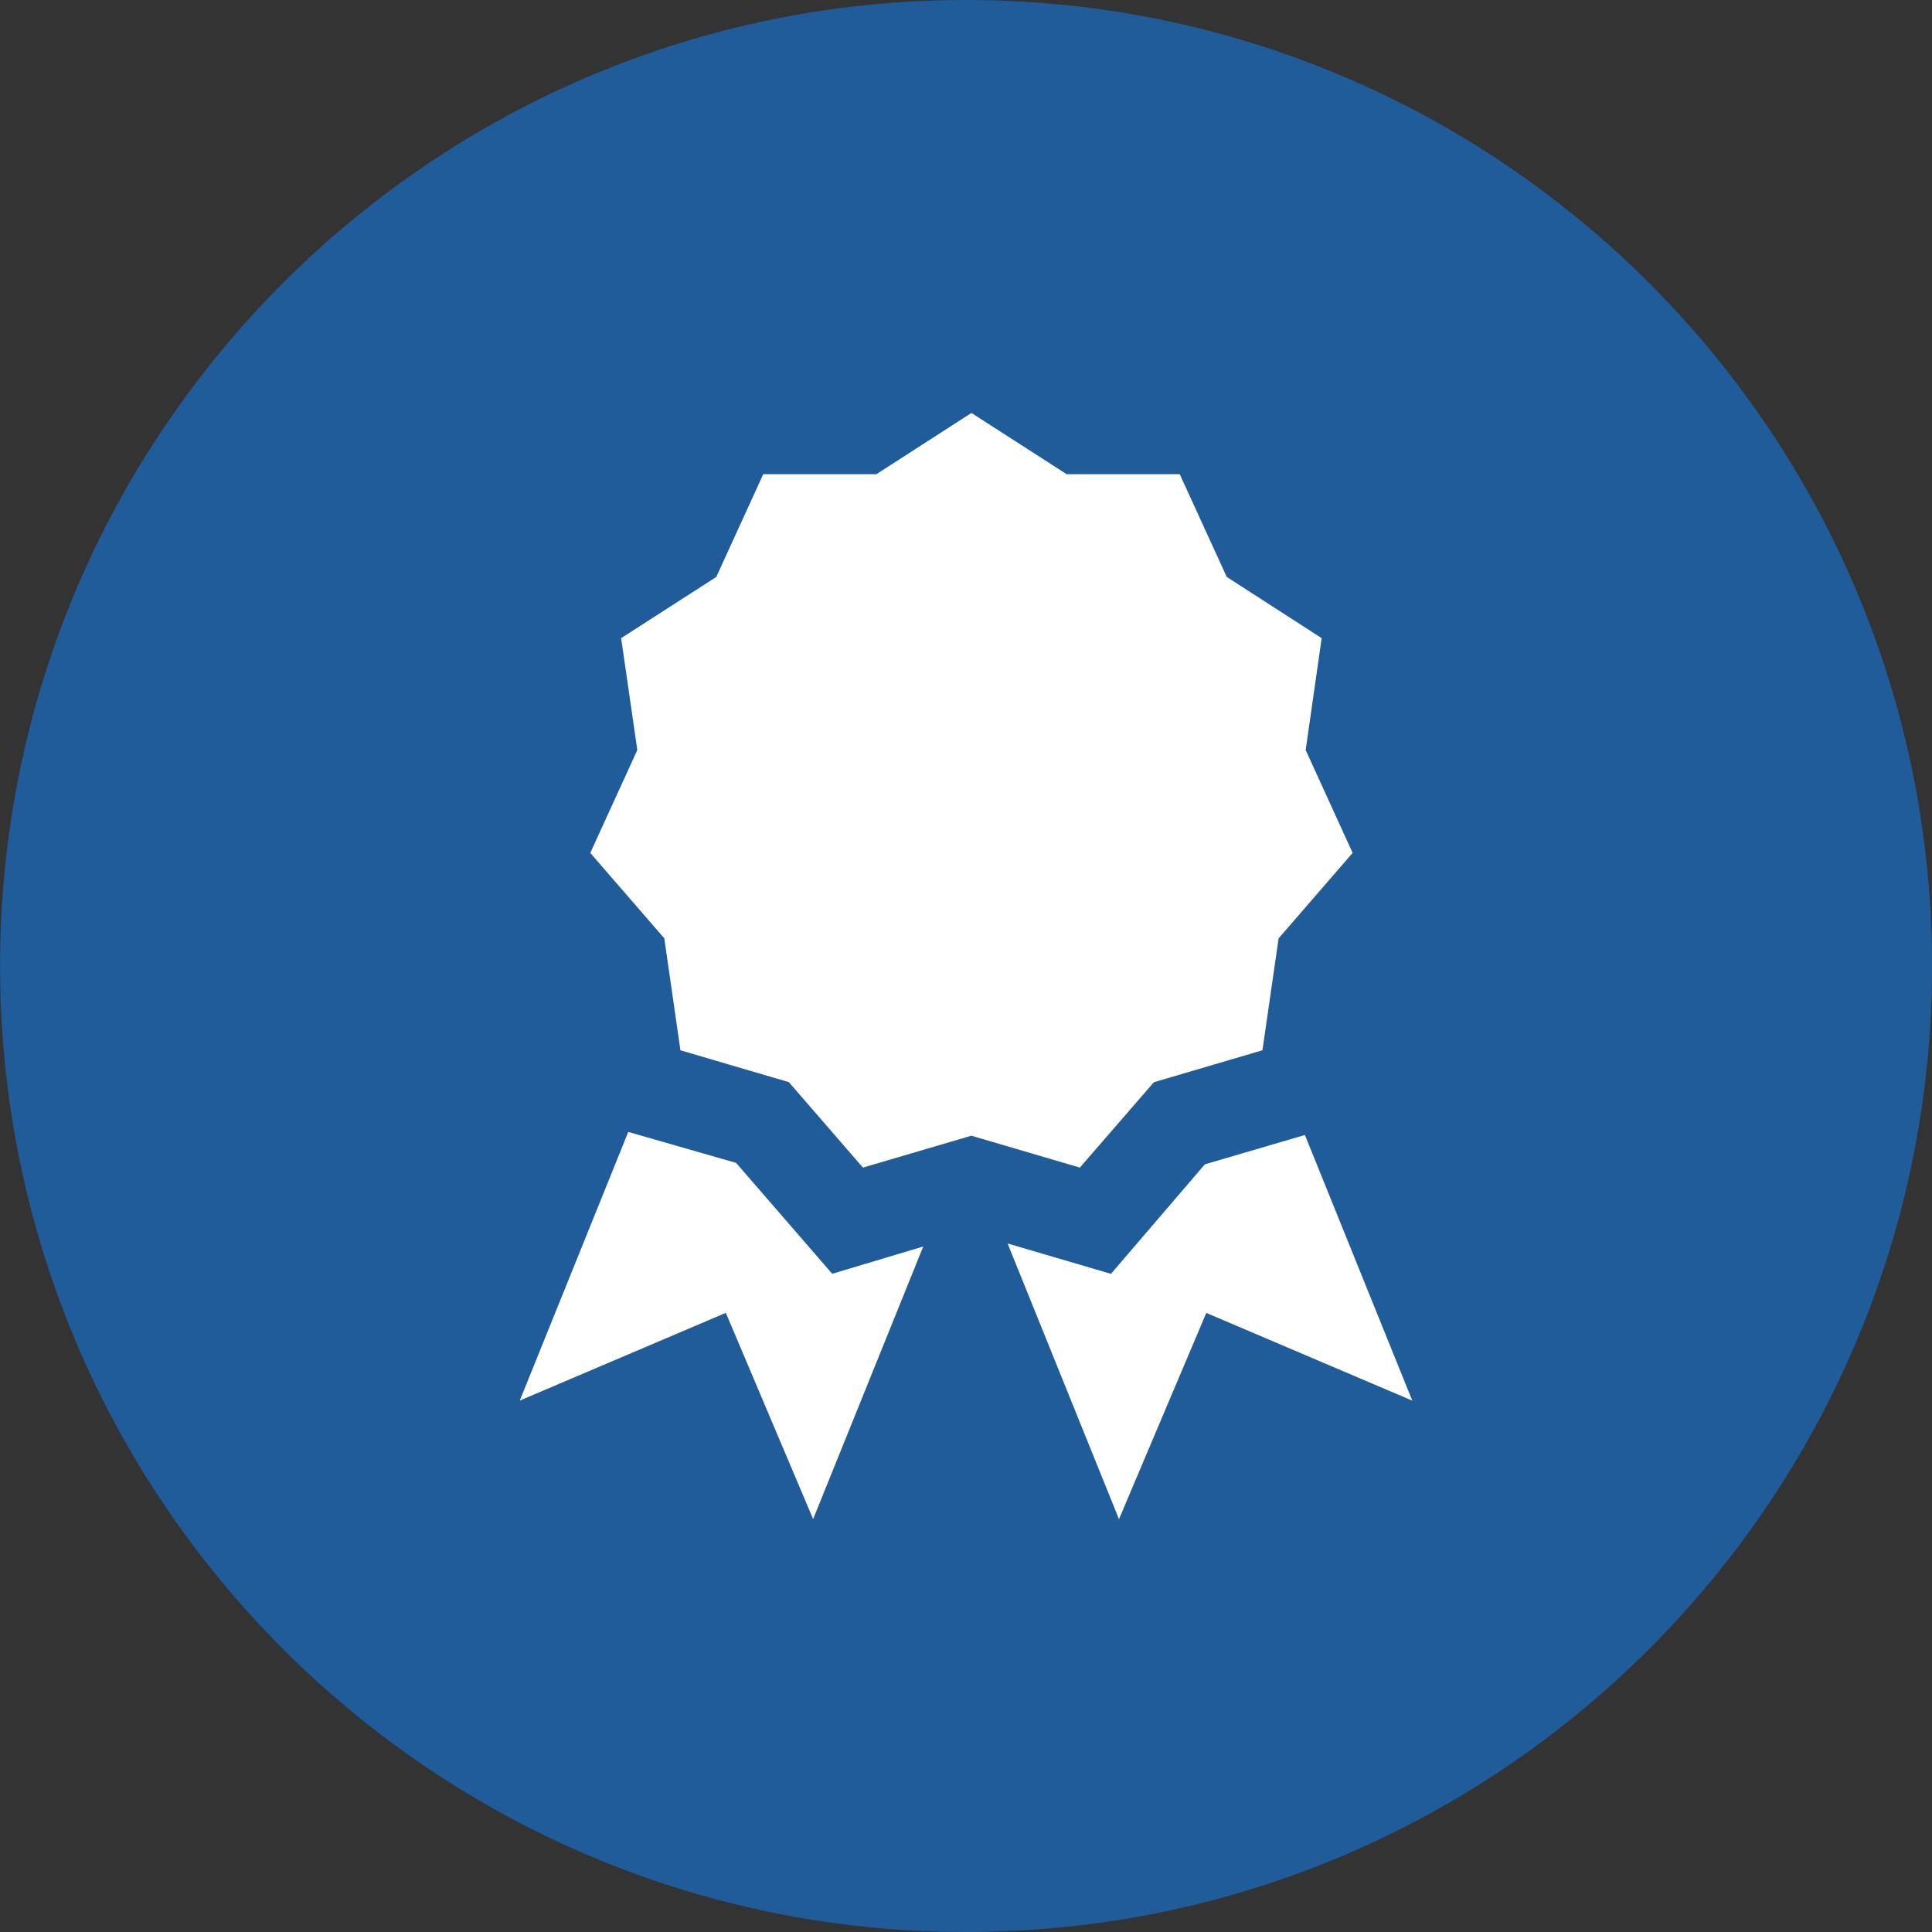
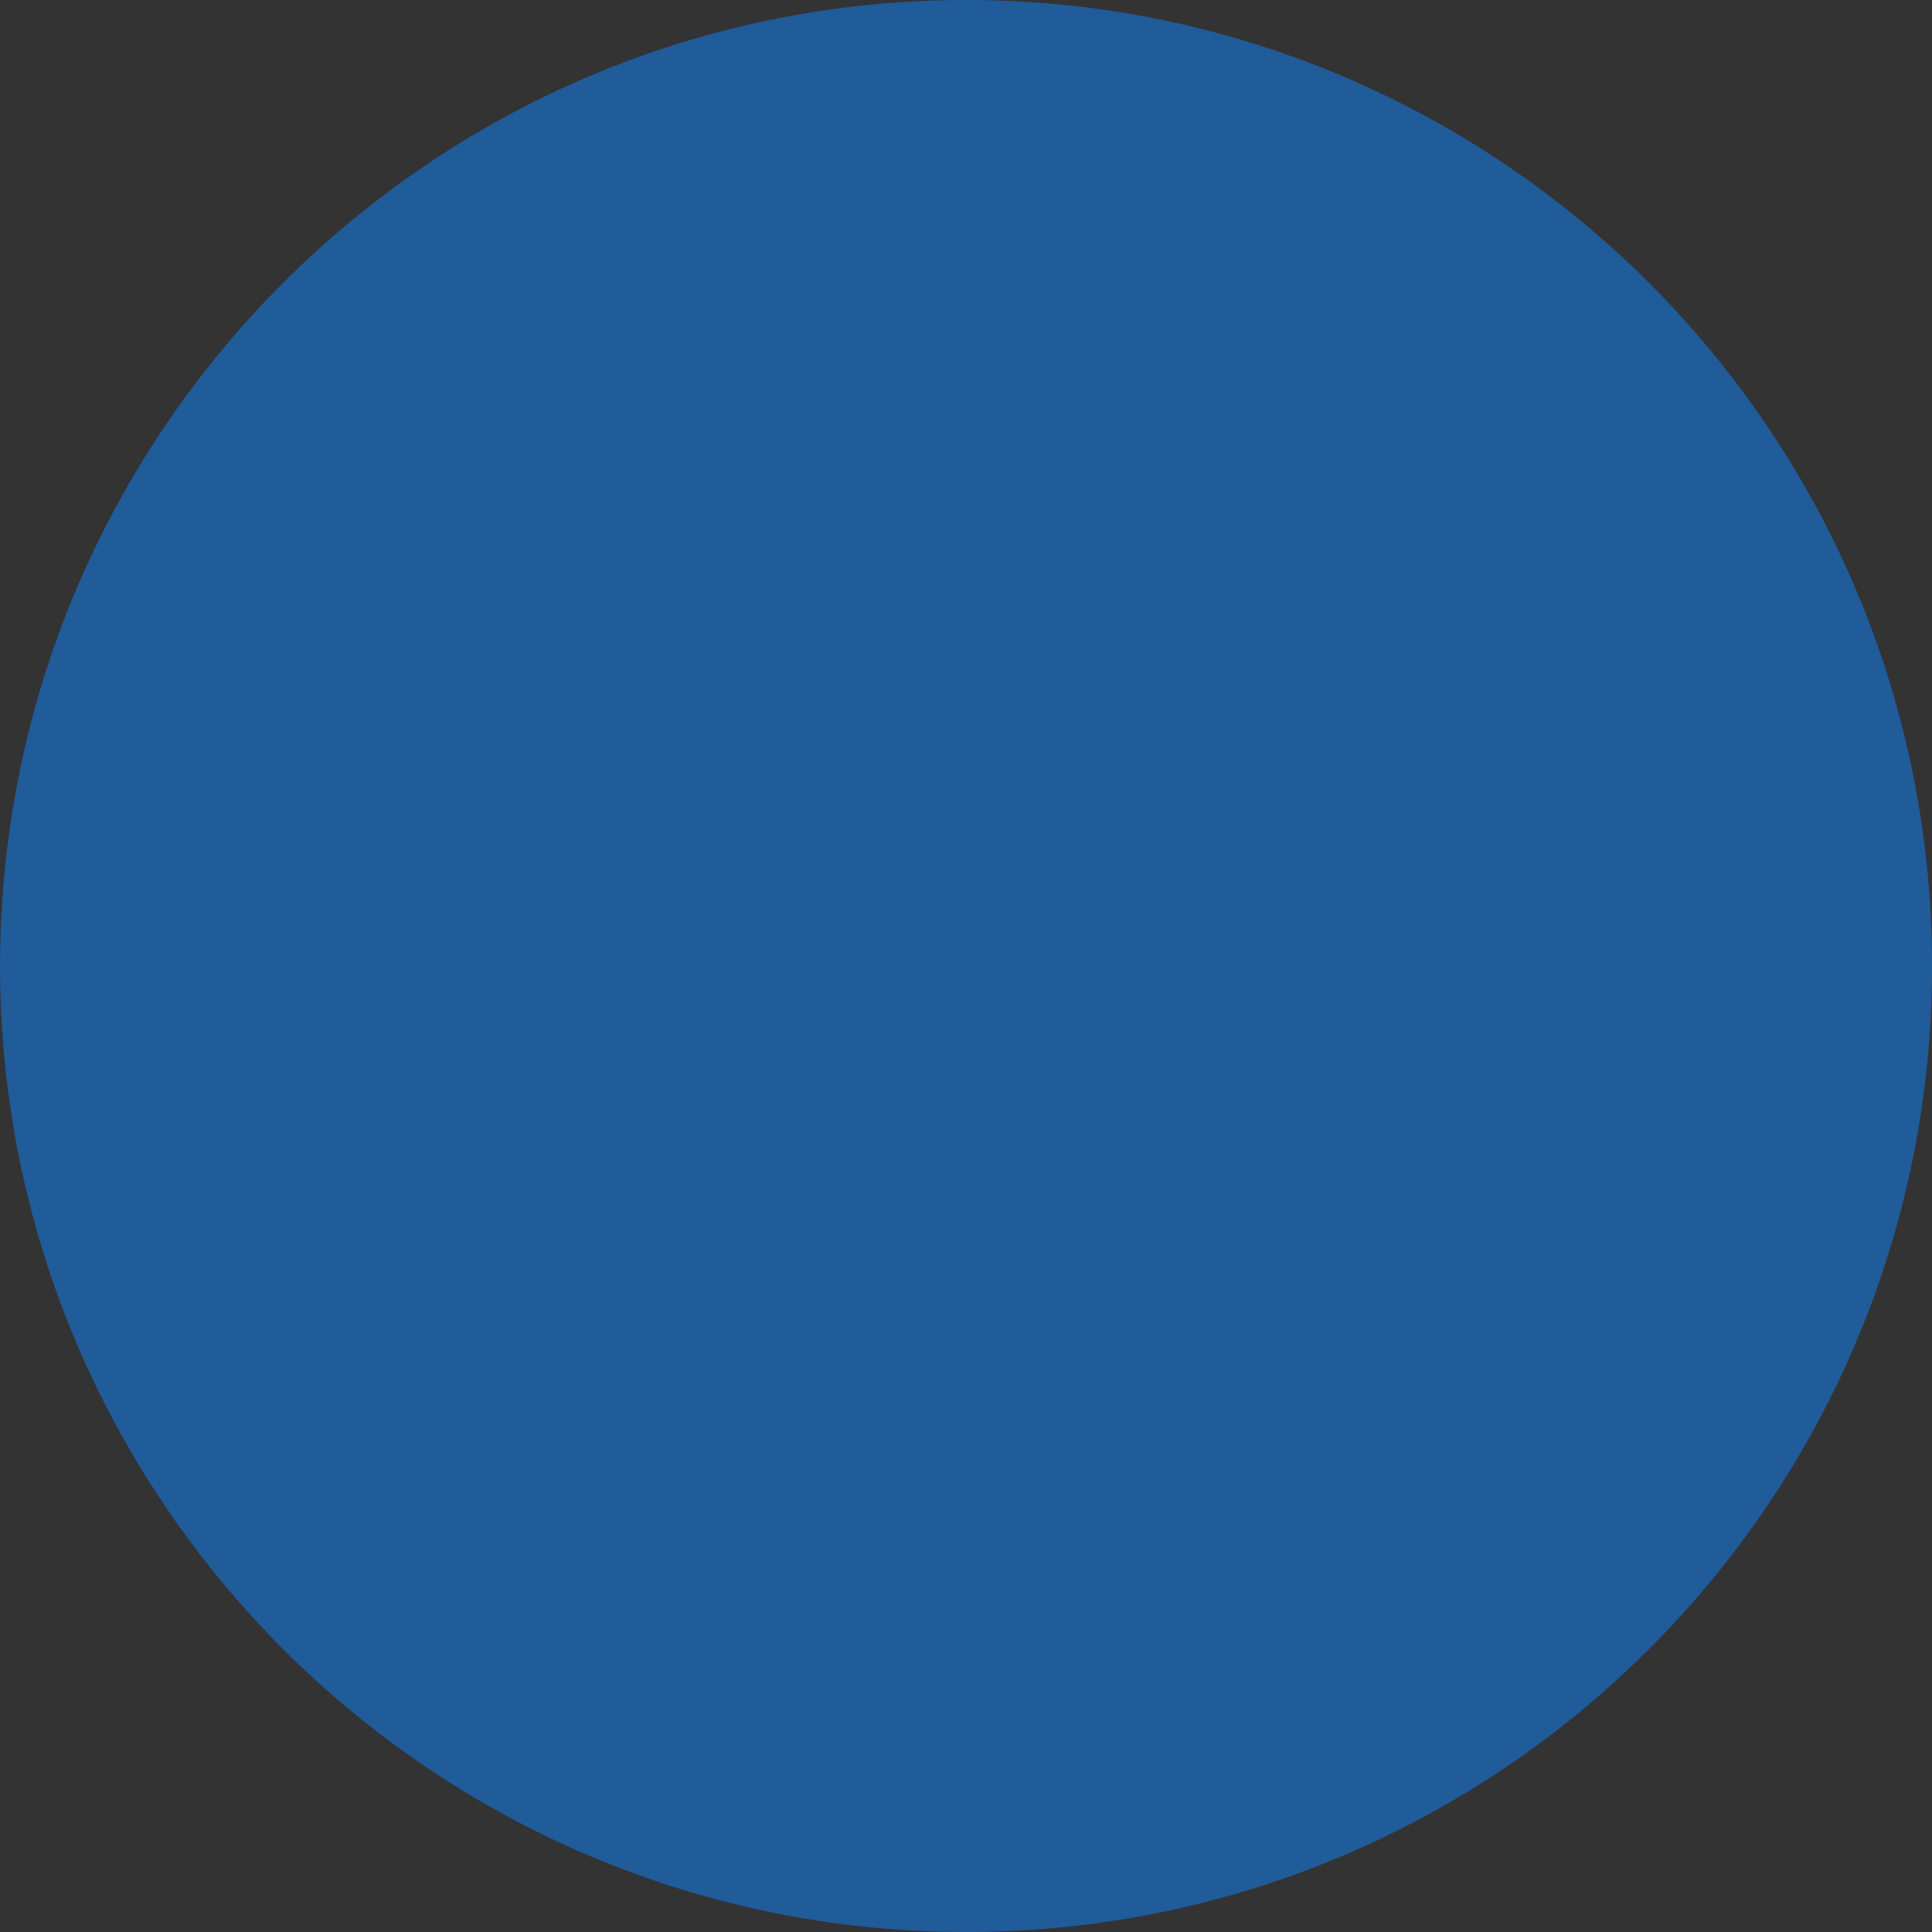
<svg xmlns="http://www.w3.org/2000/svg" width="32" height="32" viewBox="0 0 32 32">
  <rect x="0" y="0" width="32" height="32" fill="#333333" stroke="none" />
  <path fill="#205b9a" d="M32.001 16c0 8.837-7.164 16-16 16s-16-7.164-16-16c0-8.837 7.164-16 16-16s16 7.164 16 16z" />
-   <path fill="#fff" d="M12.191 19.261l-1.785-0.513-1.797 4.45 3.413-1.453 1.446 3.416 1.824-4.515-1.508 0.452-1.592-1.837zM21.614 18.799l-1.658 0.486-1.555 1.814-1.712-0.503 1.845 4.566 1.446-3.416 3.412 1.453-1.778-4.399zM19.115 17.924l1.795-0.528 0.268-1.854 1.226-1.415-0.778-1.704 0.265-1.853-1.572-1.014-0.779-1.702h-1.873l-1.577-1.014-1.574 1.014h-1.874l-0.778 1.702-1.576 1.014 0.268 1.853-0.779 1.704 1.226 1.415 0.267 1.854 1.796 0.528 1.227 1.415 1.796-0.528 1.797 0.528 1.227-1.415z" />
</svg>